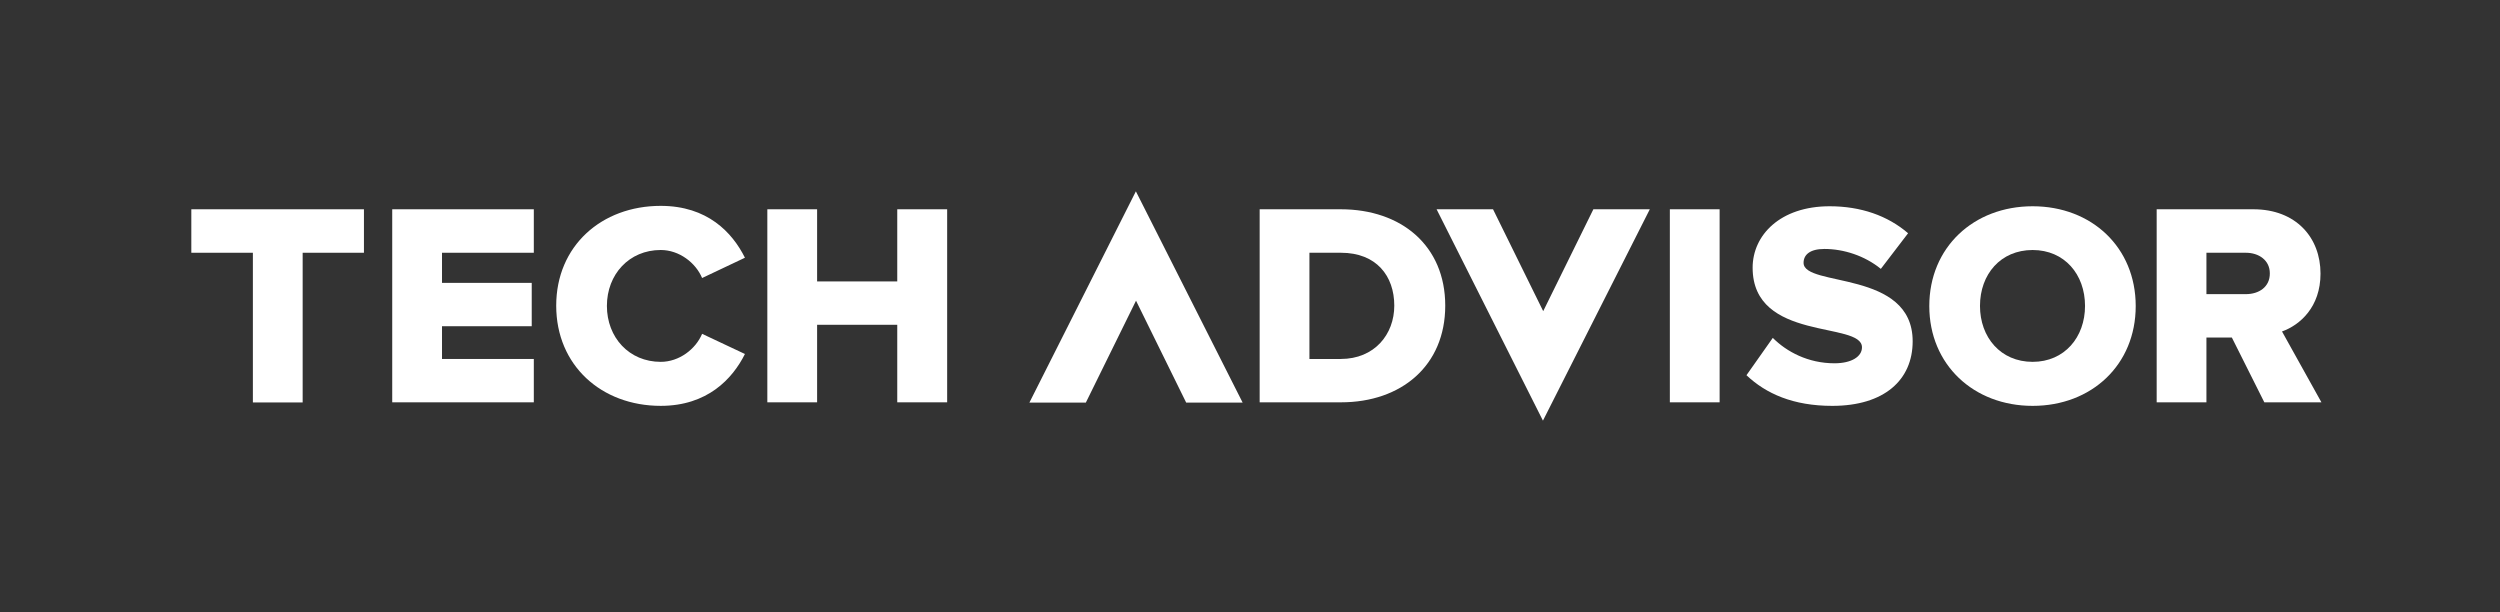
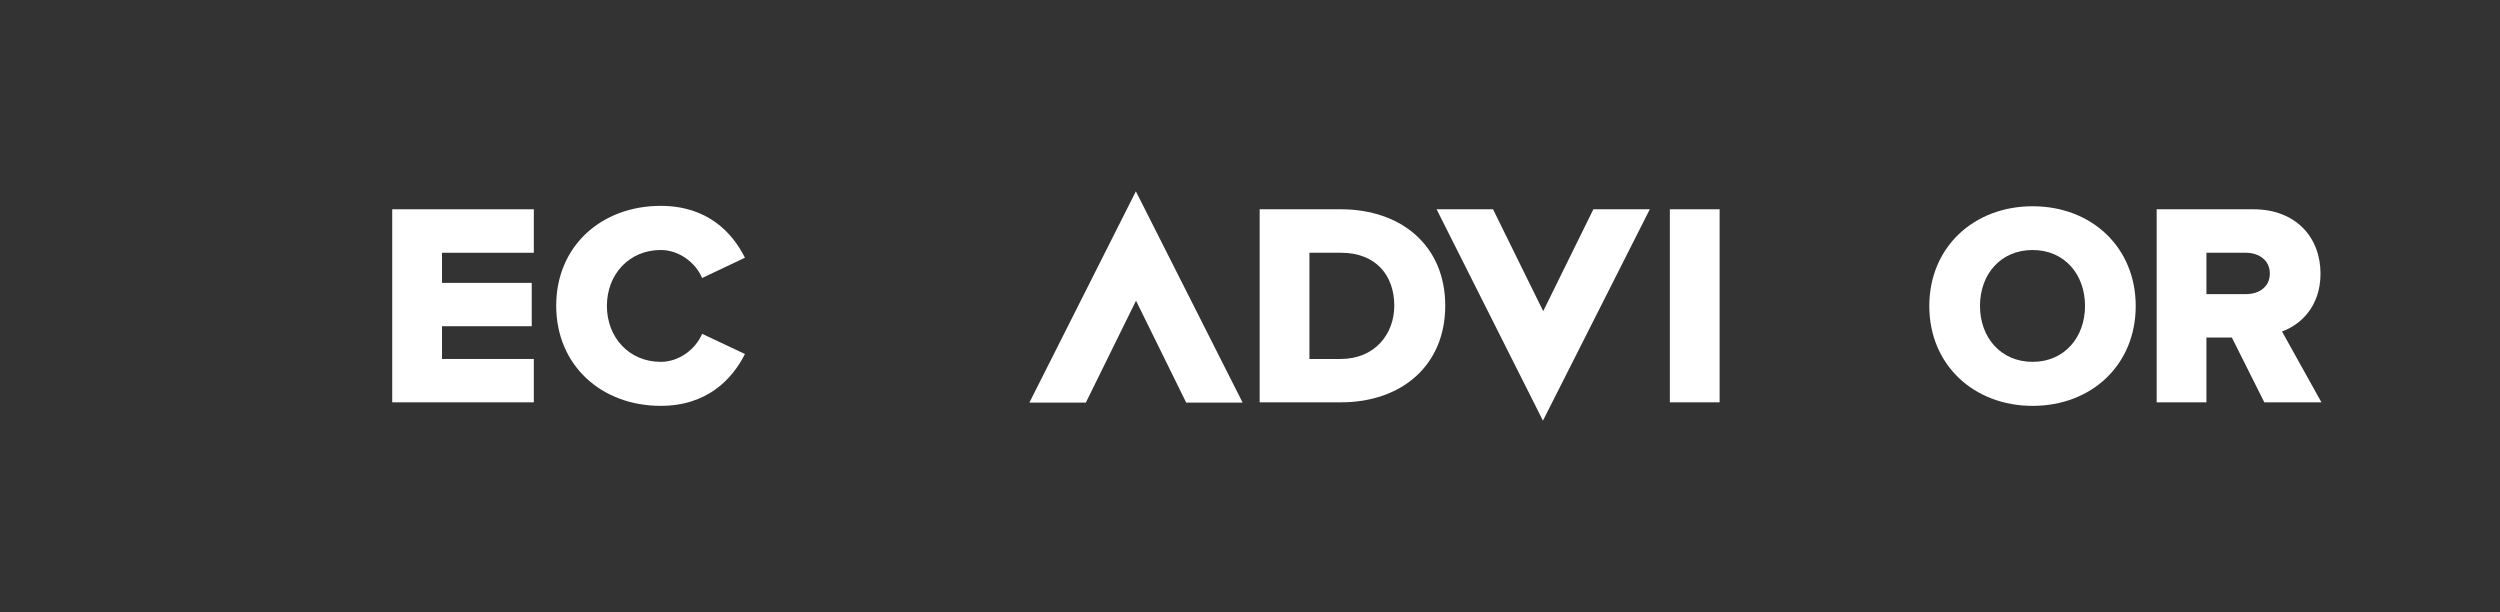
<svg xmlns="http://www.w3.org/2000/svg" width="196px" height="48px" viewBox="0 0 196 48" version="1.1">
  <rect x="0" y="0" width="196" height="48" fill="#333333" stroke="none" />
  <title>techadvisor</title>
  <g id="页面-1" stroke="none" stroke-width="1" fill="none" fill-rule="evenodd">
    <g id="about-us-https://idownergo.com/company/" transform="translate(-360, -2640)" fill="#FFFFFF" fill-rule="nonzero">
      <g id="编组-10" transform="translate(360, 2640)">
        <g id="pic" transform="translate(15, 15)">
-           <polygon id="路径" points="0 1.407 0 4.816 4.826 4.816 4.826 16.552 8.728 16.552 8.728 4.816 13.533 4.816 13.533 1.407" />
          <polygon id="路径" points="26.851 16.542 26.851 13.143 19.653 13.143 19.653 10.576 26.687 10.576 26.687 7.177 19.653 7.177 19.653 4.816 26.851 4.816 26.851 1.407 15.751 1.407 15.751 16.542" />
          <path d="M36.801,16.819 C40.456,16.819 42.428,14.704 43.403,12.753 L40.045,11.172 C39.542,12.373 38.249,13.369 36.801,13.369 C34.326,13.369 32.581,11.459 32.581,8.985 C32.581,6.51 34.326,4.6 36.801,4.6 C38.249,4.6 39.542,5.596 40.045,6.797 L43.403,5.206 C42.407,3.214 40.456,1.14 36.801,1.14 C32.149,1.14 28.607,4.292 28.607,8.964 C28.607,13.646 32.149,16.819 36.801,16.819" id="路径" />
-           <polygon id="路径" points="59.257 16.542 59.257 1.407 55.345 1.407 55.345 7.064 49.061 7.064 49.061 1.407 45.159 1.407 45.159 16.542 49.061 16.542 49.061 10.463 55.345 10.463 55.345 16.542" />
          <path d="M90.113,13.143 L87.659,13.143 L87.659,4.816 L90.133,4.816 C92.906,4.816 94.312,6.633 94.312,8.964 C94.312,11.213 92.762,13.143 90.113,13.143 M90.133,16.542 C94.877,16.542 98.307,13.657 98.307,8.964 C98.307,4.272 94.877,1.407 90.113,1.407 L83.757,1.407 L83.757,16.542 L90.133,16.542 L90.133,16.542 Z" id="形状" />
          <rect id="矩形" x="115.916" y="1.407" width="3.902" height="15.135" />
          <g id="编组" transform="translate(121.923, 1.171)">
-             <path d="M6.726,15.649 C10.792,15.649 13.03,13.626 13.03,10.586 C13.03,4.959 4.477,6.366 4.477,4.436 C4.477,3.799 4.98,3.347 6.11,3.347 C7.609,3.347 9.262,3.871 10.535,4.908 L12.671,2.115 C11.059,0.729 8.954,0 6.52,0 C2.639,0 0.483,2.269 0.483,4.816 C0.483,10.648 9.056,8.995 9.056,11.059 C9.056,11.788 8.235,12.311 6.9,12.311 C4.836,12.311 3.152,11.408 2.064,10.319 L0,13.246 C1.53,14.694 3.666,15.649 6.726,15.649" id="路径" />
            <path d="M22.436,12.198 C19.92,12.198 18.308,10.268 18.308,7.814 C18.308,5.339 19.92,3.43 22.436,3.43 C24.931,3.43 26.543,5.339 26.543,7.814 C26.543,10.268 24.931,12.198 22.436,12.198 M22.436,15.649 C27.067,15.649 30.517,12.424 30.517,7.824 C30.517,3.224 27.067,0 22.436,0 C17.805,0 14.334,3.224 14.334,7.824 C14.334,12.424 17.815,15.649 22.436,15.649" id="形状" />
            <path d="M39.152,6.89 L36.061,6.89 L36.061,3.645 L39.152,3.645 C40.169,3.645 41.031,4.23 41.031,5.257 C41.042,6.325 40.179,6.89 39.152,6.89 M45.077,15.371 L41.986,9.816 C43.393,9.313 45.005,7.906 45.005,5.278 C45.005,2.464 43.095,0.236 39.737,0.236 L32.16,0.236 L32.16,15.371 L36.061,15.371 L36.061,10.289 L38.053,10.289 L40.6,15.371 L45.077,15.371 Z" id="形状" />
          </g>
          <polygon id="路径" points="74.053 0 65.705 16.562 70.131 16.562 74.064 8.574 77.996 16.562 82.422 16.562" />
          <polygon id="路径" points="109.92 1.407 105.987 9.395 102.054 1.407 97.629 1.407 105.967 17.979 114.345 1.407" />
        </g>
      </g>
    </g>
  </g>
</svg>